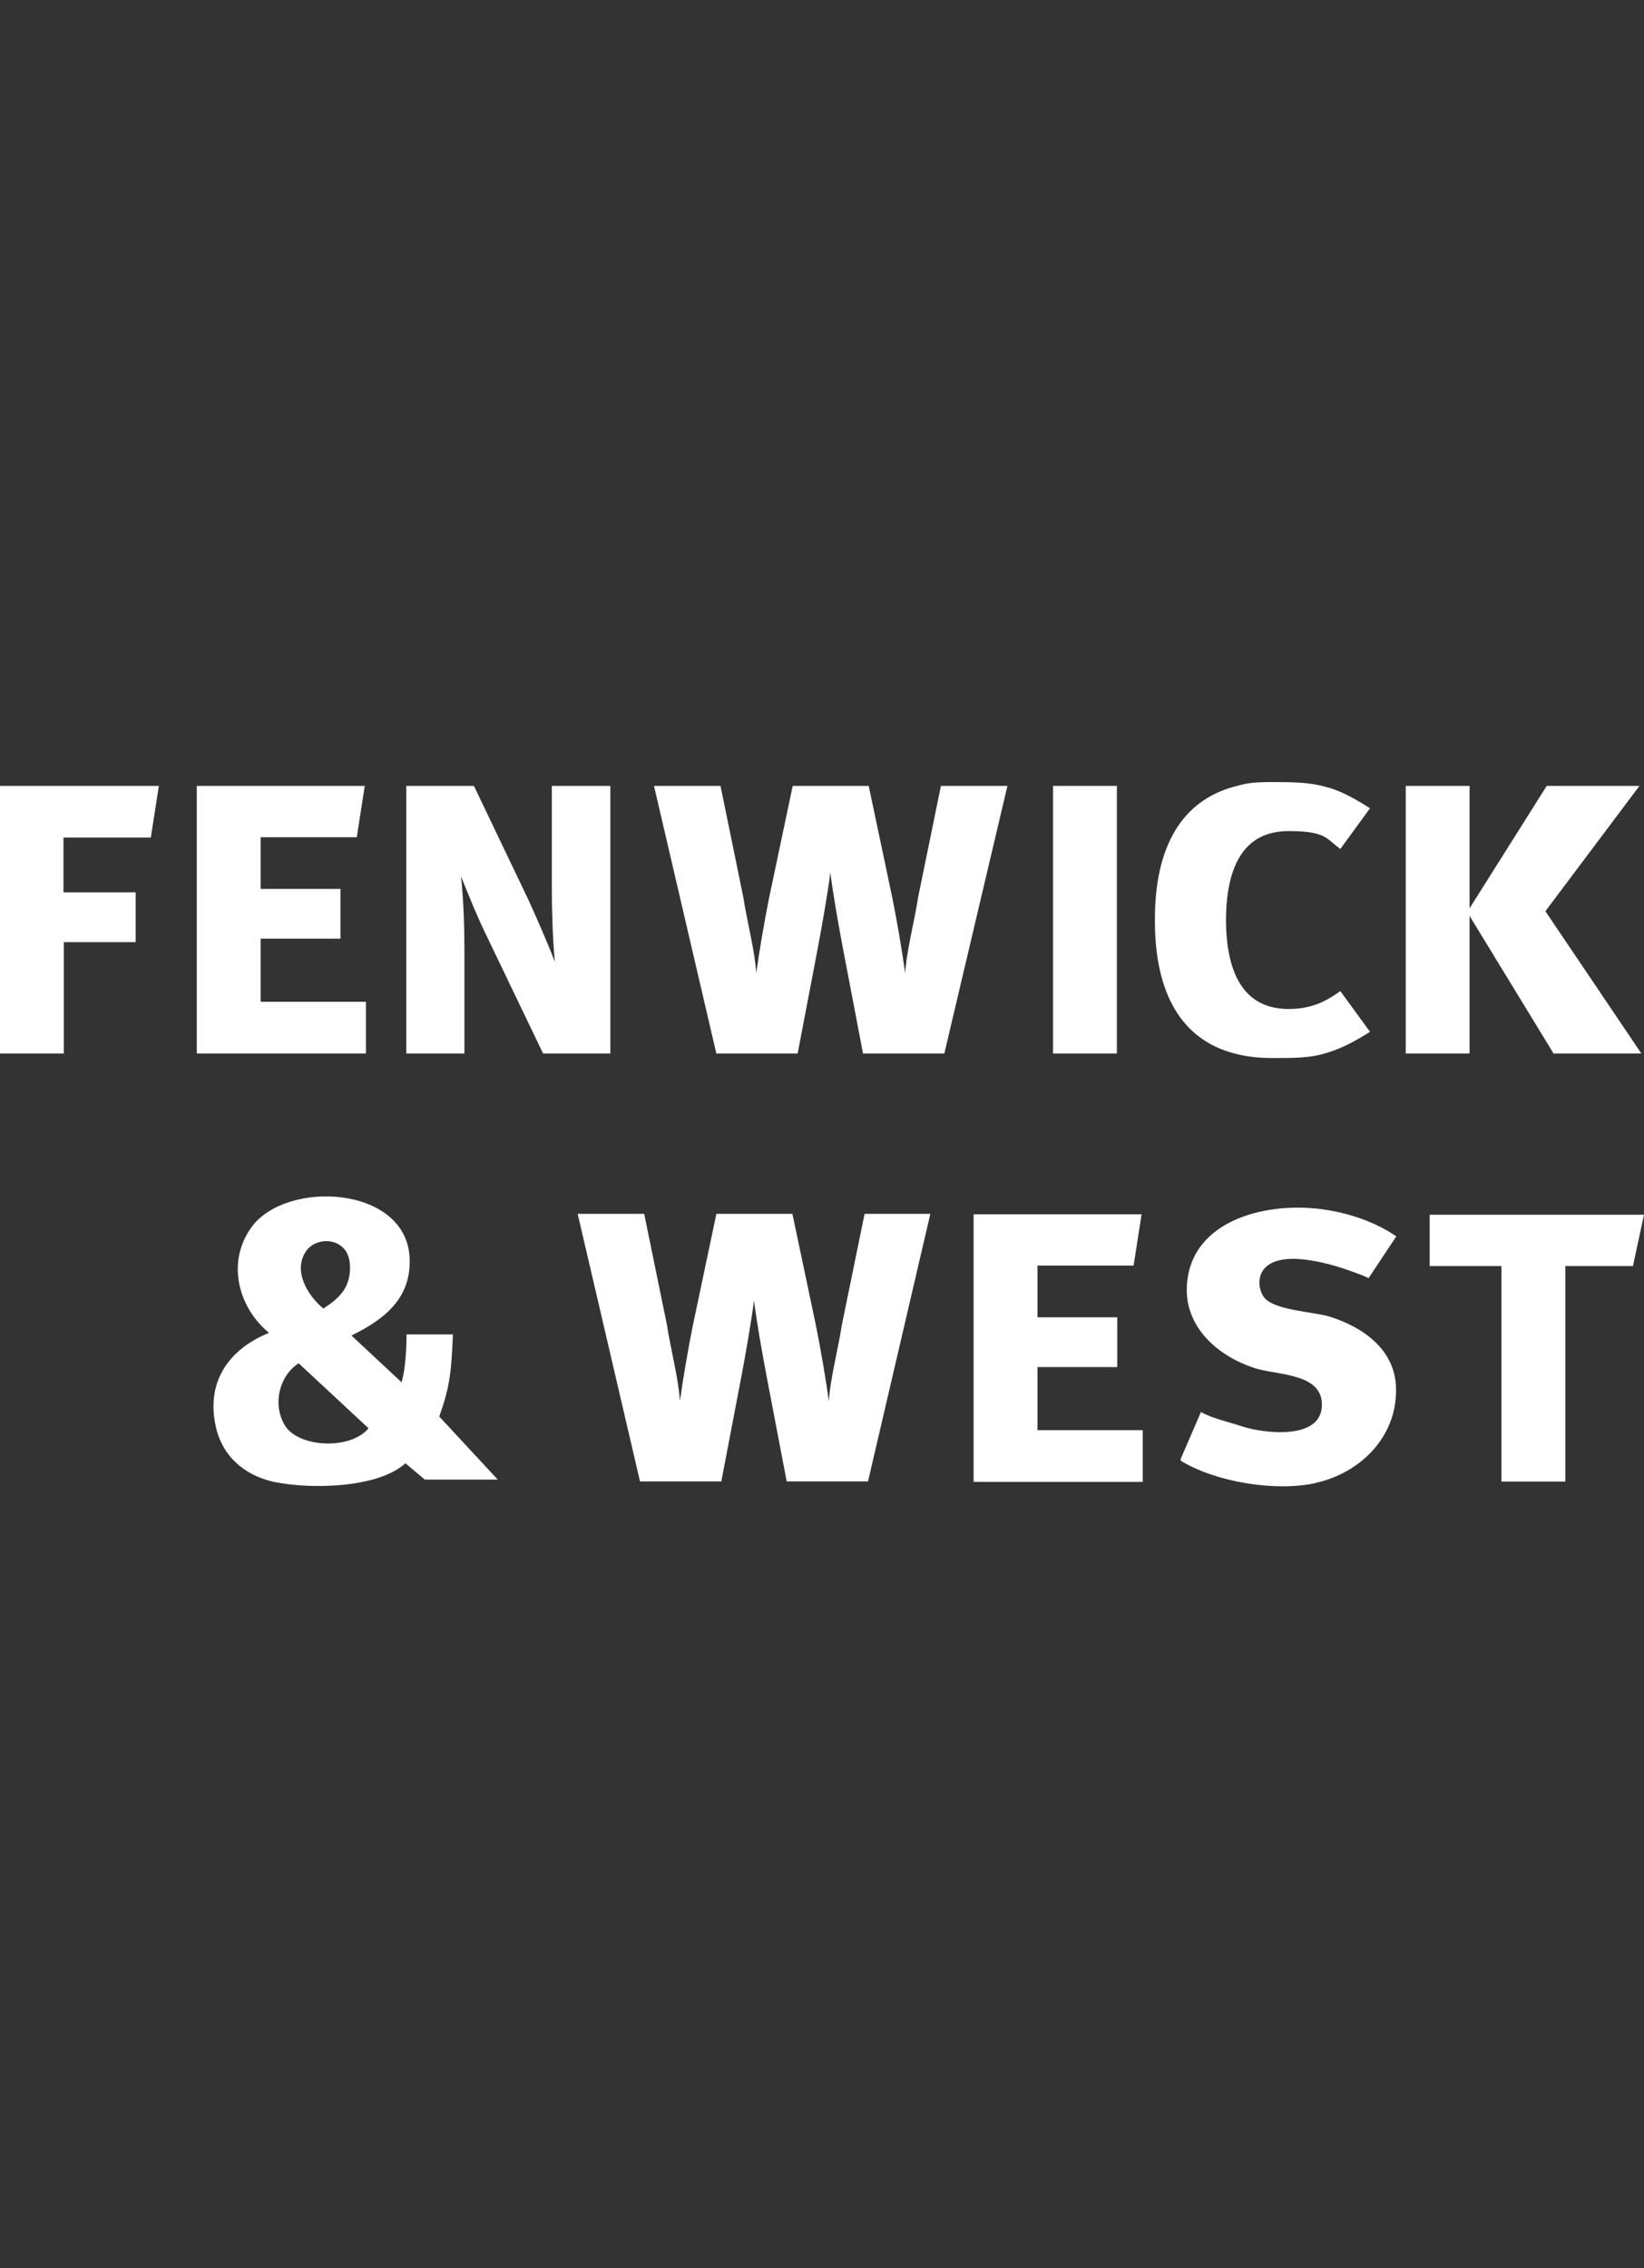
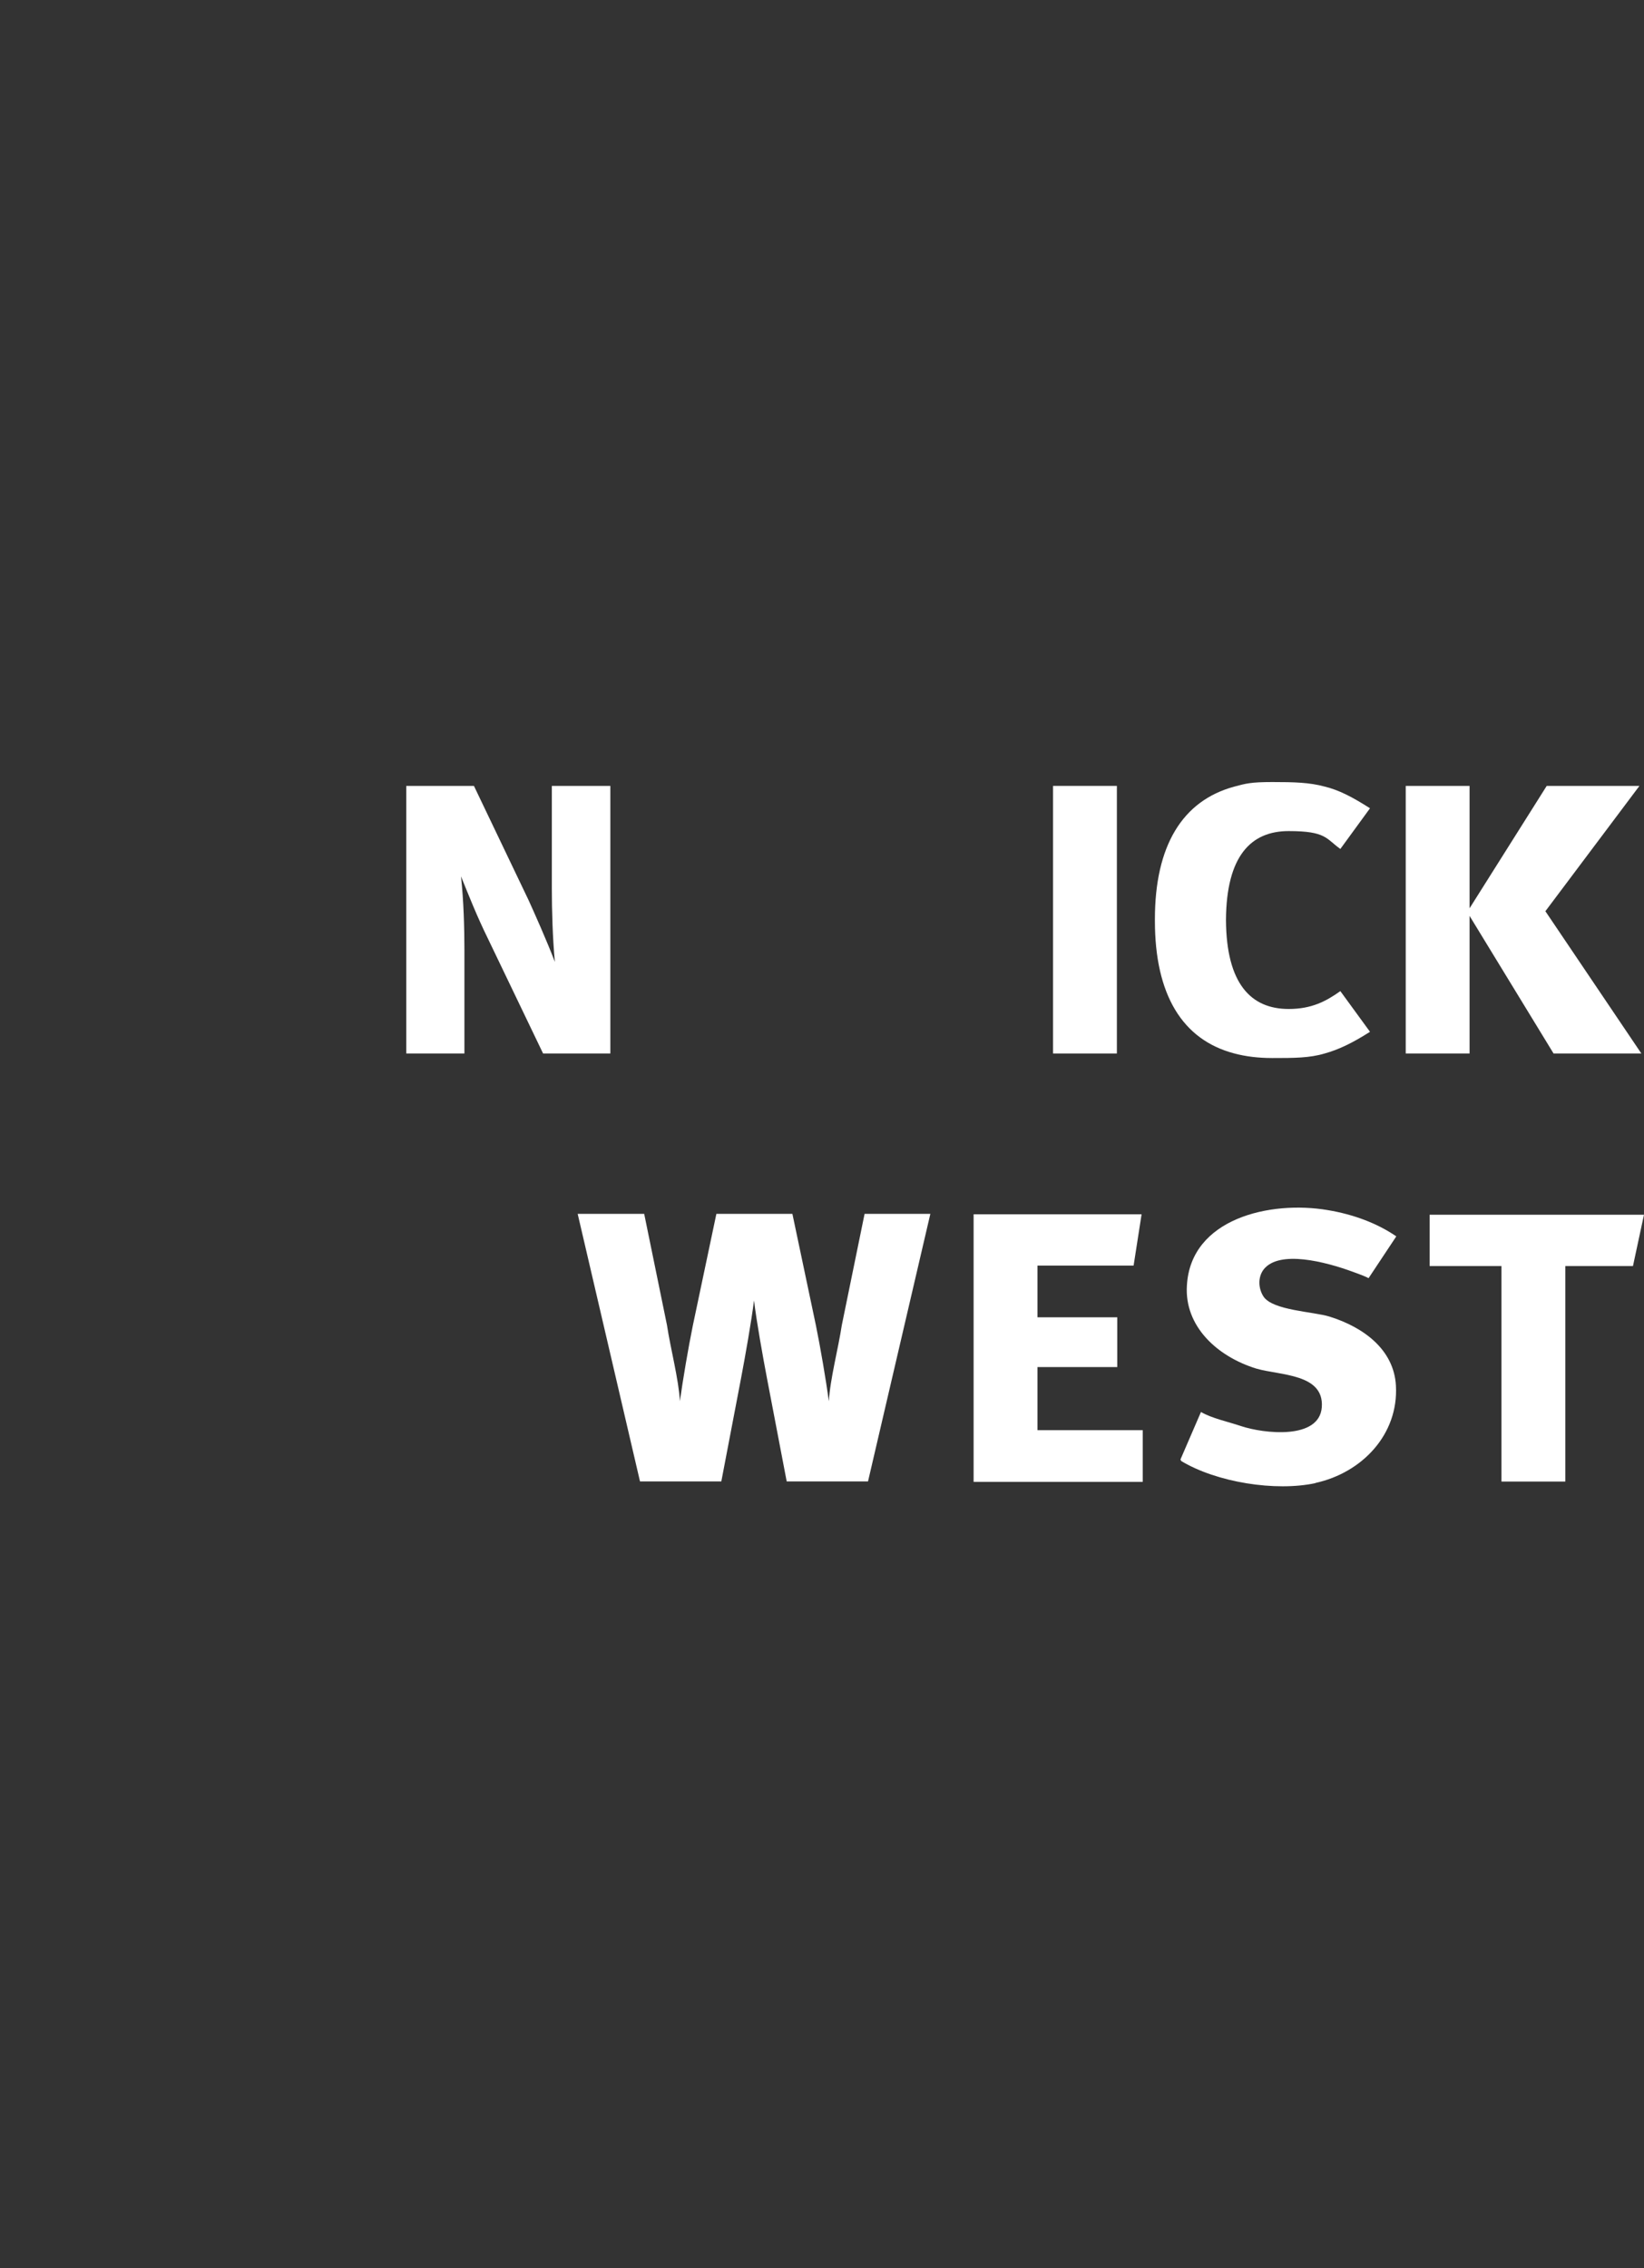
<svg xmlns="http://www.w3.org/2000/svg" width="87" height="120" viewBox="0 0 87 120" fill="none">
  <rect x="0" y="0" width="87" height="120" fill="#333333" stroke="none" />
  <path d="M54.902 75.645V72.327H59.126V69.692H54.902V66.957H59.99L60.413 64.242H51.523V78.4H60.473V75.665H54.902V75.645Z" fill="white" />
  <path d="M79.477 66.981H75.656V64.266H86.999L86.416 66.981H82.836V78.384H79.457V66.981H79.477Z" fill="white" />
  <path d="M69.628 78.463C67.497 78.925 64.379 78.423 62.509 77.296L62.469 77.216L63.555 74.702C64.138 75.044 65.023 75.225 65.666 75.446C66.873 75.849 69.829 76.19 69.95 74.441C70.071 72.671 67.738 72.771 66.491 72.409C64.399 71.766 62.67 70.157 62.811 68.005C63.012 64.466 67.215 63.5 70.272 64.023C71.599 64.244 72.866 64.707 73.892 65.411L72.424 67.623C72.323 67.563 72.082 67.462 71.579 67.281C70.151 66.758 67.698 66.115 66.873 67.16C66.551 67.583 66.592 68.186 66.873 68.608C67.376 69.332 69.508 69.393 70.352 69.654C72.162 70.217 73.771 71.404 73.872 73.314C74.013 75.869 72.102 77.92 69.588 78.463H69.628Z" fill="white" />
-   <path d="M7.984 44.293L8.407 41.578H0V55.736H3.379V49.844H7.18V47.209H3.359V44.313H7.984V44.293Z" fill="white" />
-   <path d="M13.793 52.981V49.663H18.016V47.028H13.793V44.293H18.881L19.303 41.578H10.414V55.736H19.364V53.001H13.793V52.981Z" fill="white" />
  <path d="M29.203 41.578V46.988C29.203 48.154 29.243 49.602 29.363 50.89C28.961 49.824 28.277 48.295 27.976 47.632L25.08 41.578H21.5V55.736H24.577V50.286C24.577 49.1 24.537 47.652 24.396 46.365C24.838 47.451 25.241 48.476 25.804 49.623L28.74 55.736H32.3V41.578H29.203Z" fill="white" />
-   <path d="M49.793 41.578L48.587 47.471C48.406 48.677 47.963 50.347 47.903 51.493C47.742 50.327 47.461 48.677 47.219 47.491L45.972 41.578H41.95L40.703 47.491C40.462 48.677 40.18 50.327 40.019 51.493C39.959 50.347 39.517 48.677 39.336 47.471L38.129 41.578H34.609L37.908 55.736H42.211L43.257 50.266C43.478 49.1 43.8 47.29 43.941 46.163C44.082 47.31 44.404 49.1 44.625 50.266L45.671 55.736H49.974L53.313 41.578H49.793Z" fill="white" />
  <path d="M55.727 41.578V55.736H59.105V41.578H55.727Z" fill="white" />
  <path d="M68.196 53.381C66.205 53.381 64.898 52.054 64.878 48.675C64.898 45.277 66.205 43.969 68.196 43.969C70.187 43.969 70.167 44.372 70.931 44.915L72.5 42.763C71.555 42.159 70.851 41.797 70.107 41.616C69.302 41.395 68.478 41.375 67.332 41.375C66.185 41.375 65.924 41.455 65.32 41.616C62.565 42.361 61.117 44.754 61.117 48.635V48.716C61.117 52.617 62.565 55.011 65.32 55.734C65.924 55.895 66.588 55.976 67.332 55.976C68.478 55.976 69.302 55.976 70.107 55.734C70.831 55.533 71.555 55.191 72.5 54.588L70.931 52.436C70.167 52.979 69.403 53.381 68.196 53.381Z" fill="white" />
  <path d="M81.792 48.195L86.759 41.578H81.852L77.769 48.054V41.578H74.391V55.736H77.769V48.456L82.214 55.736H86.86L81.772 48.195H81.792Z" fill="white" />
-   <path d="M24.008 70.597H21.514C21.514 71.361 21.454 72.427 21.253 73.131L18.598 70.657C20.368 69.792 21.796 68.666 21.675 66.494C21.434 62.713 15.139 62.412 13.309 64.925C11.982 66.756 12.585 69.149 14.234 70.516C12.102 71.381 10.896 73.111 11.418 75.464C11.76 77.053 12.947 78.058 14.495 78.4C16.406 78.802 20.006 78.742 21.454 77.415L22.48 78.279H26.341L23.244 74.941C23.827 73.332 23.887 72.487 23.968 70.597H24.008ZM15.059 75.383C14.415 74.277 14.777 72.789 15.803 72.125L19.503 75.564C18.518 76.751 15.722 76.57 15.059 75.383ZM18.417 67.781C18.236 68.425 17.653 68.887 17.11 69.229C16.265 68.525 15.501 67.238 16.185 66.213C16.607 65.569 17.633 65.469 18.176 66.032C18.598 66.454 18.578 67.278 18.417 67.801V67.781Z" fill="white" />
  <path d="M45.754 64.219L44.548 70.111C44.367 71.318 43.924 72.987 43.864 74.134C43.703 72.967 43.421 71.318 43.18 70.132L41.933 64.219H37.911L36.664 70.132C36.423 71.318 36.141 72.967 35.98 74.134C35.92 72.987 35.477 71.318 35.297 70.111L34.09 64.219H30.57L33.869 78.377H38.172L39.218 72.907C39.439 71.74 39.761 69.93 39.902 68.804C40.043 69.951 40.364 71.74 40.586 72.907L41.632 78.377H45.935L49.234 64.219H45.714H45.754Z" fill="white" />
</svg>